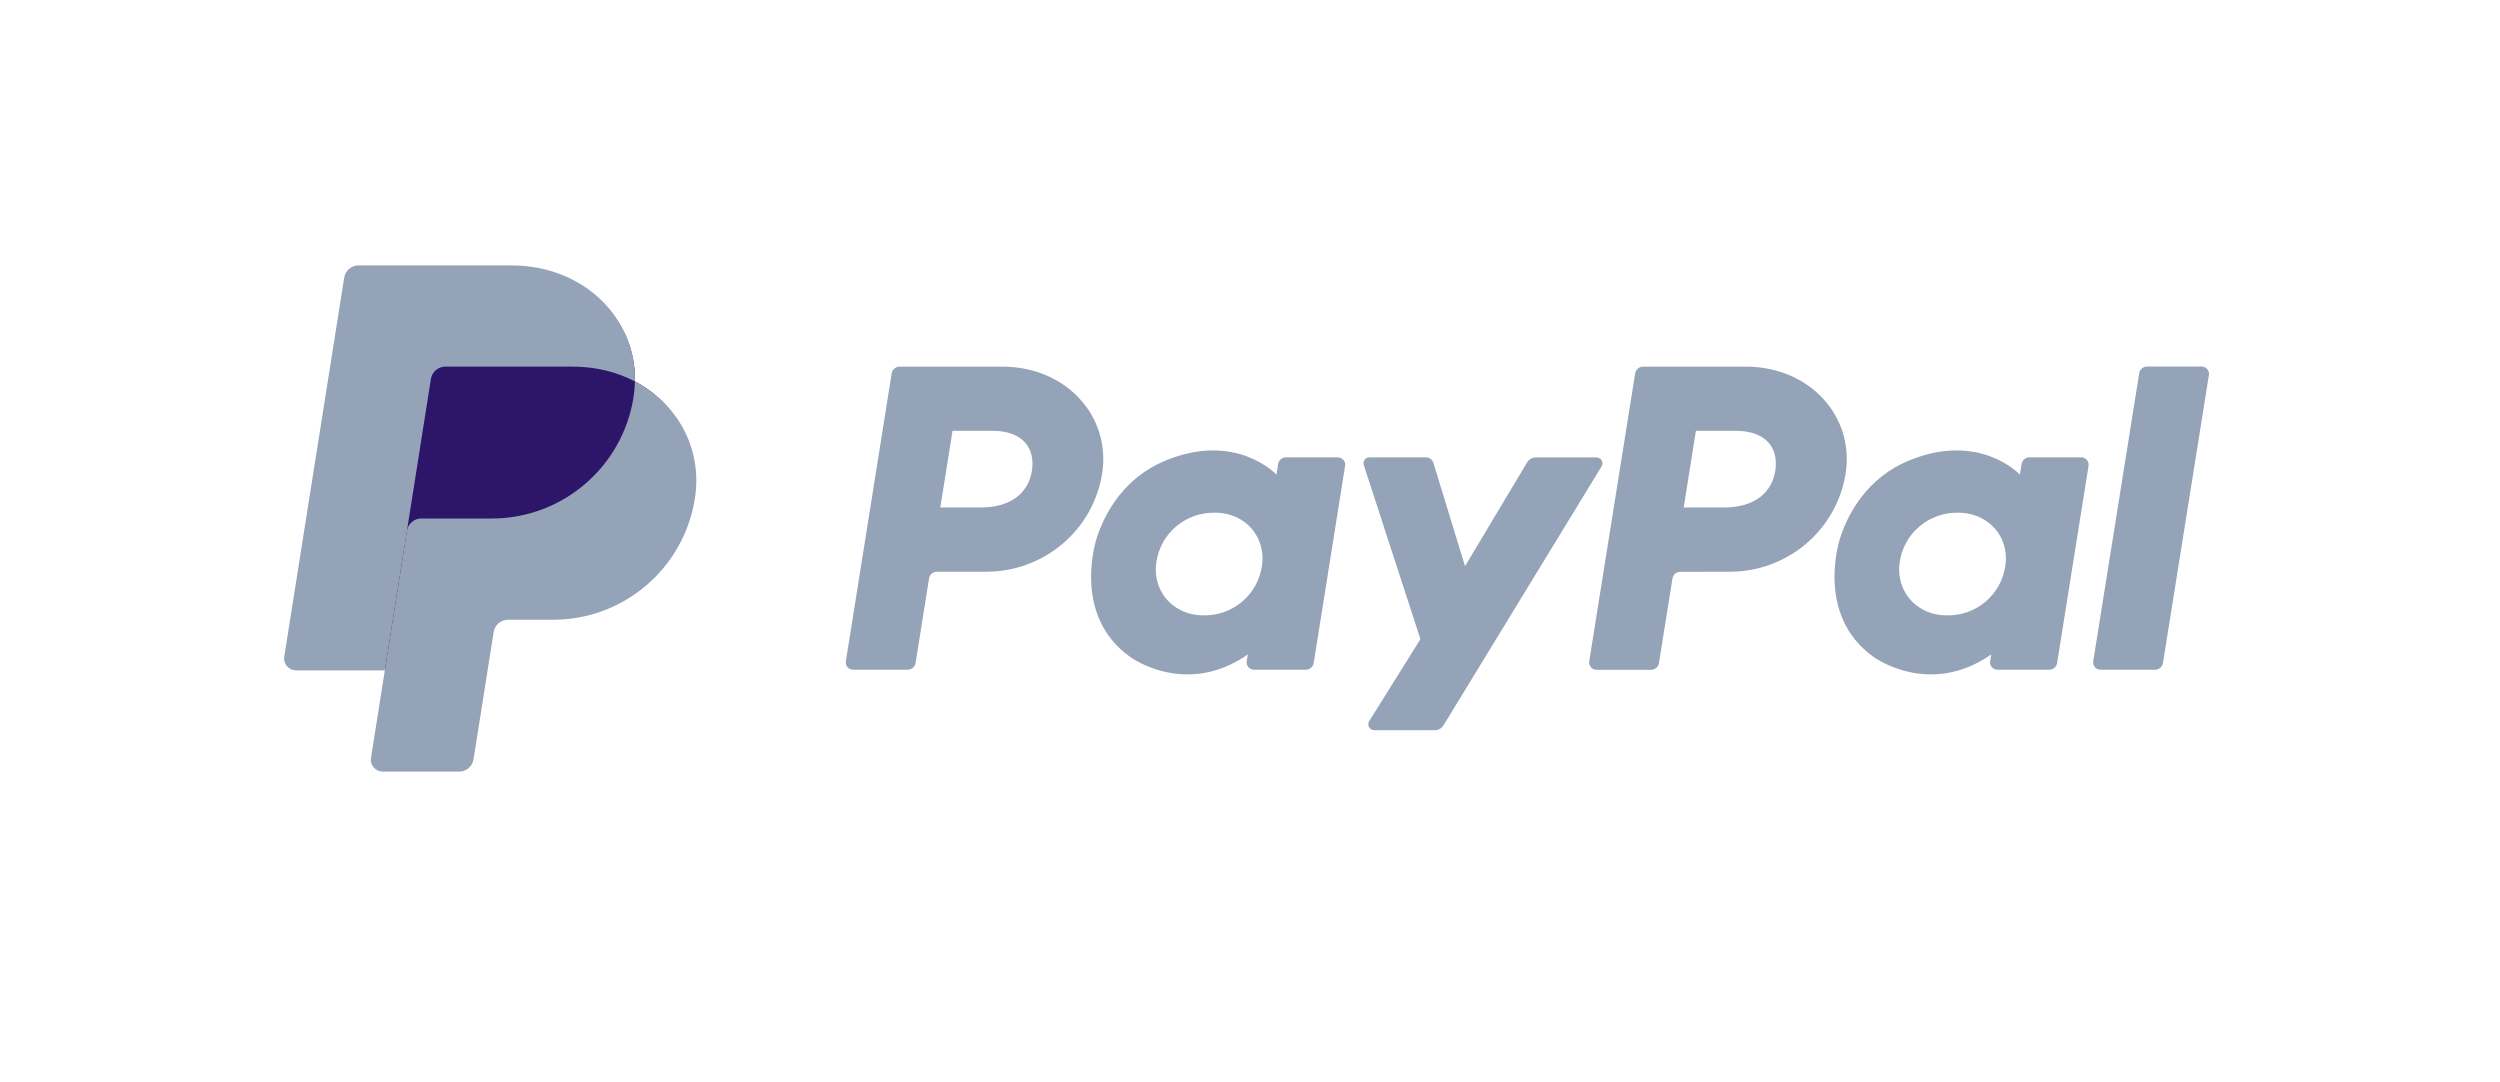
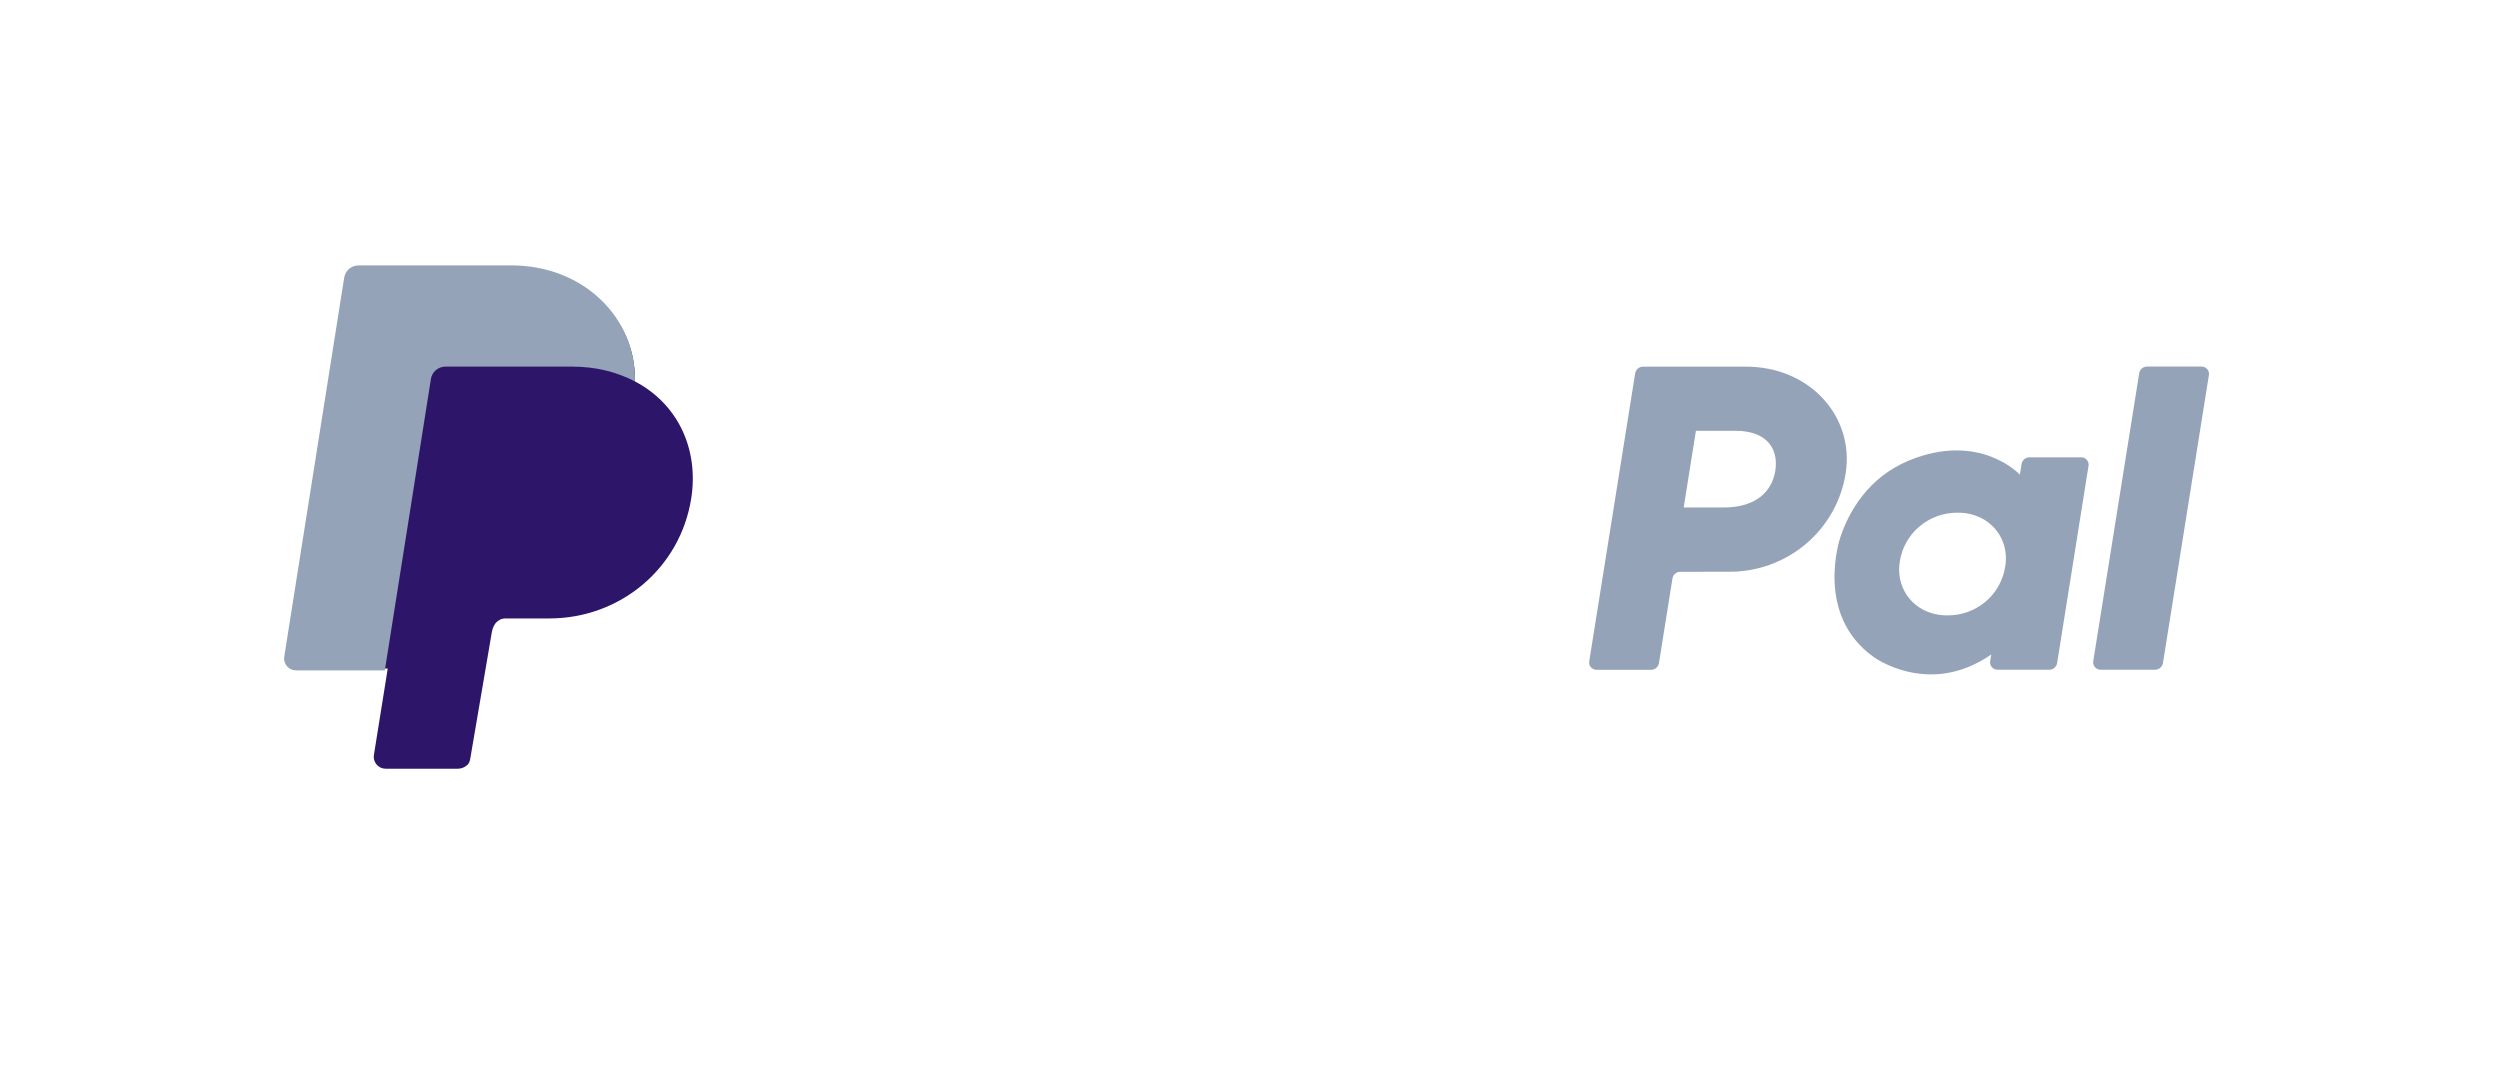
<svg xmlns="http://www.w3.org/2000/svg" width="134" height="58" viewBox="0 0 134 58" fill="none">
  <path d="M114.661 20.008L112.198 35.441C112.189 35.498 112.193 35.556 112.208 35.611C112.224 35.666 112.251 35.717 112.289 35.761C112.326 35.804 112.373 35.839 112.425 35.863C112.478 35.886 112.535 35.898 112.592 35.898H115.507C115.609 35.899 115.709 35.863 115.788 35.797C115.866 35.73 115.919 35.638 115.935 35.537L118.397 20.104C118.407 20.048 118.403 19.99 118.388 19.934C118.372 19.879 118.344 19.828 118.307 19.784C118.269 19.741 118.223 19.706 118.17 19.682C118.118 19.659 118.061 19.647 118.003 19.648H115.089C114.986 19.645 114.886 19.681 114.807 19.747C114.728 19.814 114.676 19.906 114.661 20.008ZM111.549 24.512H108.784C108.681 24.511 108.582 24.547 108.503 24.613C108.425 24.679 108.373 24.771 108.356 24.872L108.265 25.44C108.265 25.44 106.117 23.117 102.315 24.687C100.134 25.586 99.087 27.443 98.641 28.803C98.641 28.803 97.227 32.938 100.426 35.213C100.426 35.213 103.391 37.402 106.731 35.079L106.673 35.441C106.66 35.526 106.674 35.613 106.715 35.689C106.757 35.765 106.821 35.825 106.9 35.861C106.952 35.886 107.009 35.898 107.067 35.898H109.834C109.937 35.9 110.037 35.864 110.116 35.798C110.195 35.732 110.247 35.639 110.262 35.537L111.945 24.969C111.954 24.912 111.951 24.854 111.935 24.799C111.919 24.744 111.892 24.693 111.854 24.65C111.816 24.606 111.769 24.57 111.717 24.547C111.664 24.523 111.607 24.511 111.549 24.512ZM107.481 30.353C107.373 31.091 106.998 31.765 106.428 32.248C105.855 32.732 105.126 32.994 104.375 32.984C104.08 32.987 103.787 32.945 103.506 32.858C102.312 32.478 101.631 31.343 101.827 30.113C101.935 29.375 102.31 28.701 102.881 28.219C103.453 27.734 104.181 27.472 104.932 27.48C105.227 27.477 105.52 27.52 105.801 27.607C107.002 27.985 107.681 29.121 107.484 30.353H107.481V30.353ZM92.716 30.645C94.216 30.645 95.666 30.113 96.805 29.147C97.942 28.184 98.694 26.846 98.926 25.377C99.41 22.32 96.999 19.652 93.58 19.652H88.073C87.971 19.651 87.871 19.687 87.792 19.753C87.714 19.819 87.662 19.911 87.645 20.012L85.183 35.445C85.169 35.53 85.184 35.618 85.225 35.694C85.266 35.769 85.331 35.83 85.41 35.865C85.462 35.89 85.519 35.902 85.576 35.902H88.492C88.595 35.903 88.695 35.867 88.773 35.801C88.852 35.735 88.904 35.643 88.92 35.541L89.643 31.01C89.658 30.908 89.71 30.815 89.789 30.748C89.868 30.682 89.968 30.646 90.072 30.648L92.716 30.645ZM95.155 25.238C94.975 26.368 94.093 27.2 92.404 27.2H90.246L90.901 23.09H93.021C94.767 23.093 95.335 24.113 95.155 25.241V25.238Z" fill="#94A3B8" />
-   <path d="M81.86 24.774L78.525 30.348L76.832 24.815C76.806 24.727 76.751 24.649 76.677 24.595C76.602 24.54 76.512 24.511 76.42 24.512H73.41C73.332 24.511 73.257 24.538 73.197 24.588C73.138 24.638 73.098 24.708 73.087 24.785C73.079 24.836 73.084 24.888 73.102 24.936L76.135 34.257L73.391 38.649C73.368 38.685 73.353 38.726 73.346 38.768C73.338 38.811 73.34 38.854 73.35 38.896C73.361 38.937 73.38 38.977 73.406 39.011C73.432 39.045 73.465 39.074 73.502 39.095C73.552 39.124 73.609 39.138 73.667 39.138H76.909C77.001 39.138 77.093 39.114 77.173 39.069C77.254 39.024 77.322 38.959 77.37 38.88L85.842 25.003C85.873 24.954 85.89 24.899 85.891 24.841C85.892 24.784 85.877 24.728 85.849 24.678C85.82 24.629 85.779 24.587 85.729 24.559C85.679 24.531 85.622 24.516 85.565 24.517H82.324C82.231 24.516 82.139 24.54 82.058 24.584C81.977 24.63 81.909 24.695 81.86 24.774ZM71.704 24.512H68.936C68.833 24.511 68.734 24.547 68.655 24.613C68.576 24.679 68.524 24.772 68.508 24.873L68.418 25.441C68.418 25.441 66.269 23.118 62.467 24.688C60.286 25.586 59.239 27.443 58.795 28.804C58.795 28.804 57.38 32.938 60.577 35.214C60.577 35.214 63.543 37.403 66.883 35.079L66.825 35.441C66.811 35.527 66.826 35.614 66.867 35.69C66.908 35.766 66.973 35.826 67.052 35.861C67.104 35.886 67.161 35.898 67.219 35.898H69.986C70.089 35.899 70.188 35.863 70.267 35.797C70.345 35.731 70.397 35.639 70.414 35.538L72.097 24.969C72.111 24.884 72.096 24.797 72.055 24.72C72.014 24.644 71.949 24.584 71.87 24.549C71.818 24.524 71.761 24.512 71.704 24.512ZM67.635 30.354C67.526 31.091 67.151 31.764 66.581 32.246C66.009 32.731 65.28 32.993 64.53 32.985C64.236 32.988 63.943 32.945 63.662 32.858C62.469 32.479 61.788 31.344 61.984 30.113C62.093 29.373 62.469 28.698 63.041 28.216C63.616 27.731 64.347 27.47 65.099 27.48C65.394 27.477 65.688 27.52 65.969 27.608C67.158 27.985 67.835 29.121 67.638 30.354H67.635ZM52.871 30.645C54.368 30.644 55.816 30.113 56.956 29.146C58.092 28.183 58.843 26.846 59.075 25.377C59.559 22.32 57.148 19.652 53.73 19.652H48.222C48.12 19.651 48.02 19.687 47.941 19.753C47.863 19.819 47.81 19.911 47.794 20.012L45.339 35.441C45.325 35.526 45.34 35.614 45.381 35.69C45.422 35.766 45.487 35.826 45.566 35.861C45.618 35.885 45.675 35.898 45.733 35.898H48.647C48.75 35.899 48.85 35.863 48.928 35.797C49.007 35.731 49.059 35.639 49.075 35.537L49.797 31.005C49.813 30.904 49.864 30.811 49.943 30.744C50.022 30.678 50.123 30.643 50.226 30.645L52.871 30.645ZM55.31 25.238C55.13 26.368 54.248 27.2 52.56 27.2H50.401L51.055 23.09H53.175C54.921 23.093 55.489 24.113 55.31 25.241V25.238Z" fill="#94A3B8" />
  <path d="M34.033 20.445C34.099 17.037 31.281 14.423 27.406 14.423H19.392C19.205 14.423 19.024 14.489 18.883 14.61C18.741 14.731 18.646 14.899 18.617 15.083L15.406 35.099C15.392 35.19 15.397 35.282 15.422 35.371C15.447 35.459 15.491 35.541 15.551 35.611C15.611 35.681 15.685 35.737 15.769 35.775C15.852 35.814 15.943 35.834 16.035 35.834H20.783L20.041 40.468C20.027 40.559 20.032 40.652 20.057 40.74C20.082 40.829 20.126 40.91 20.186 40.98C20.246 41.05 20.32 41.106 20.404 41.145C20.487 41.183 20.578 41.203 20.67 41.203H24.538C24.725 41.203 24.891 41.136 25.034 41.016C25.175 40.895 25.198 40.727 25.227 40.543L26.363 33.879C26.392 33.696 26.486 33.457 26.627 33.336C26.769 33.215 26.893 33.148 27.08 33.148H29.447C33.242 33.148 36.461 30.457 37.05 26.715C37.466 24.06 36.325 21.643 34.033 20.445Z" fill="#2D1669" />
-   <path d="M21.81 28.452L20.627 35.932L19.885 40.624C19.87 40.715 19.876 40.808 19.901 40.896C19.926 40.985 19.97 41.066 20.03 41.136C20.09 41.206 20.164 41.262 20.248 41.3C20.331 41.339 20.422 41.359 20.514 41.359H24.608C24.795 41.358 24.975 41.292 25.117 41.171C25.259 41.05 25.352 40.883 25.381 40.699L26.46 33.879C26.489 33.695 26.583 33.527 26.725 33.406C26.867 33.285 27.048 33.219 27.234 33.219H29.644C33.439 33.219 36.658 30.458 37.247 26.716C37.664 24.06 36.324 21.642 34.032 20.444C34.026 20.727 34.002 21.009 33.958 21.289C33.369 25.03 30.149 27.792 26.355 27.792H22.584C22.397 27.792 22.217 27.859 22.075 27.98C21.933 28.101 21.839 28.268 21.81 28.452Z" fill="#94A3B8" />
  <path d="M20.628 35.932H15.865C15.773 35.932 15.682 35.912 15.598 35.874C15.515 35.836 15.441 35.779 15.381 35.71C15.321 35.64 15.277 35.558 15.252 35.469C15.227 35.381 15.222 35.288 15.236 35.198L18.448 14.885C18.477 14.701 18.571 14.533 18.712 14.412C18.854 14.291 19.035 14.225 19.221 14.225H27.406C31.281 14.225 34.099 17.037 34.033 20.444C33.069 19.94 31.936 19.651 30.695 19.651H23.871C23.684 19.651 23.504 19.718 23.362 19.839C23.22 19.96 23.126 20.128 23.097 20.311L21.811 28.452L20.627 35.932H20.628Z" fill="#94A3B8" />
</svg>